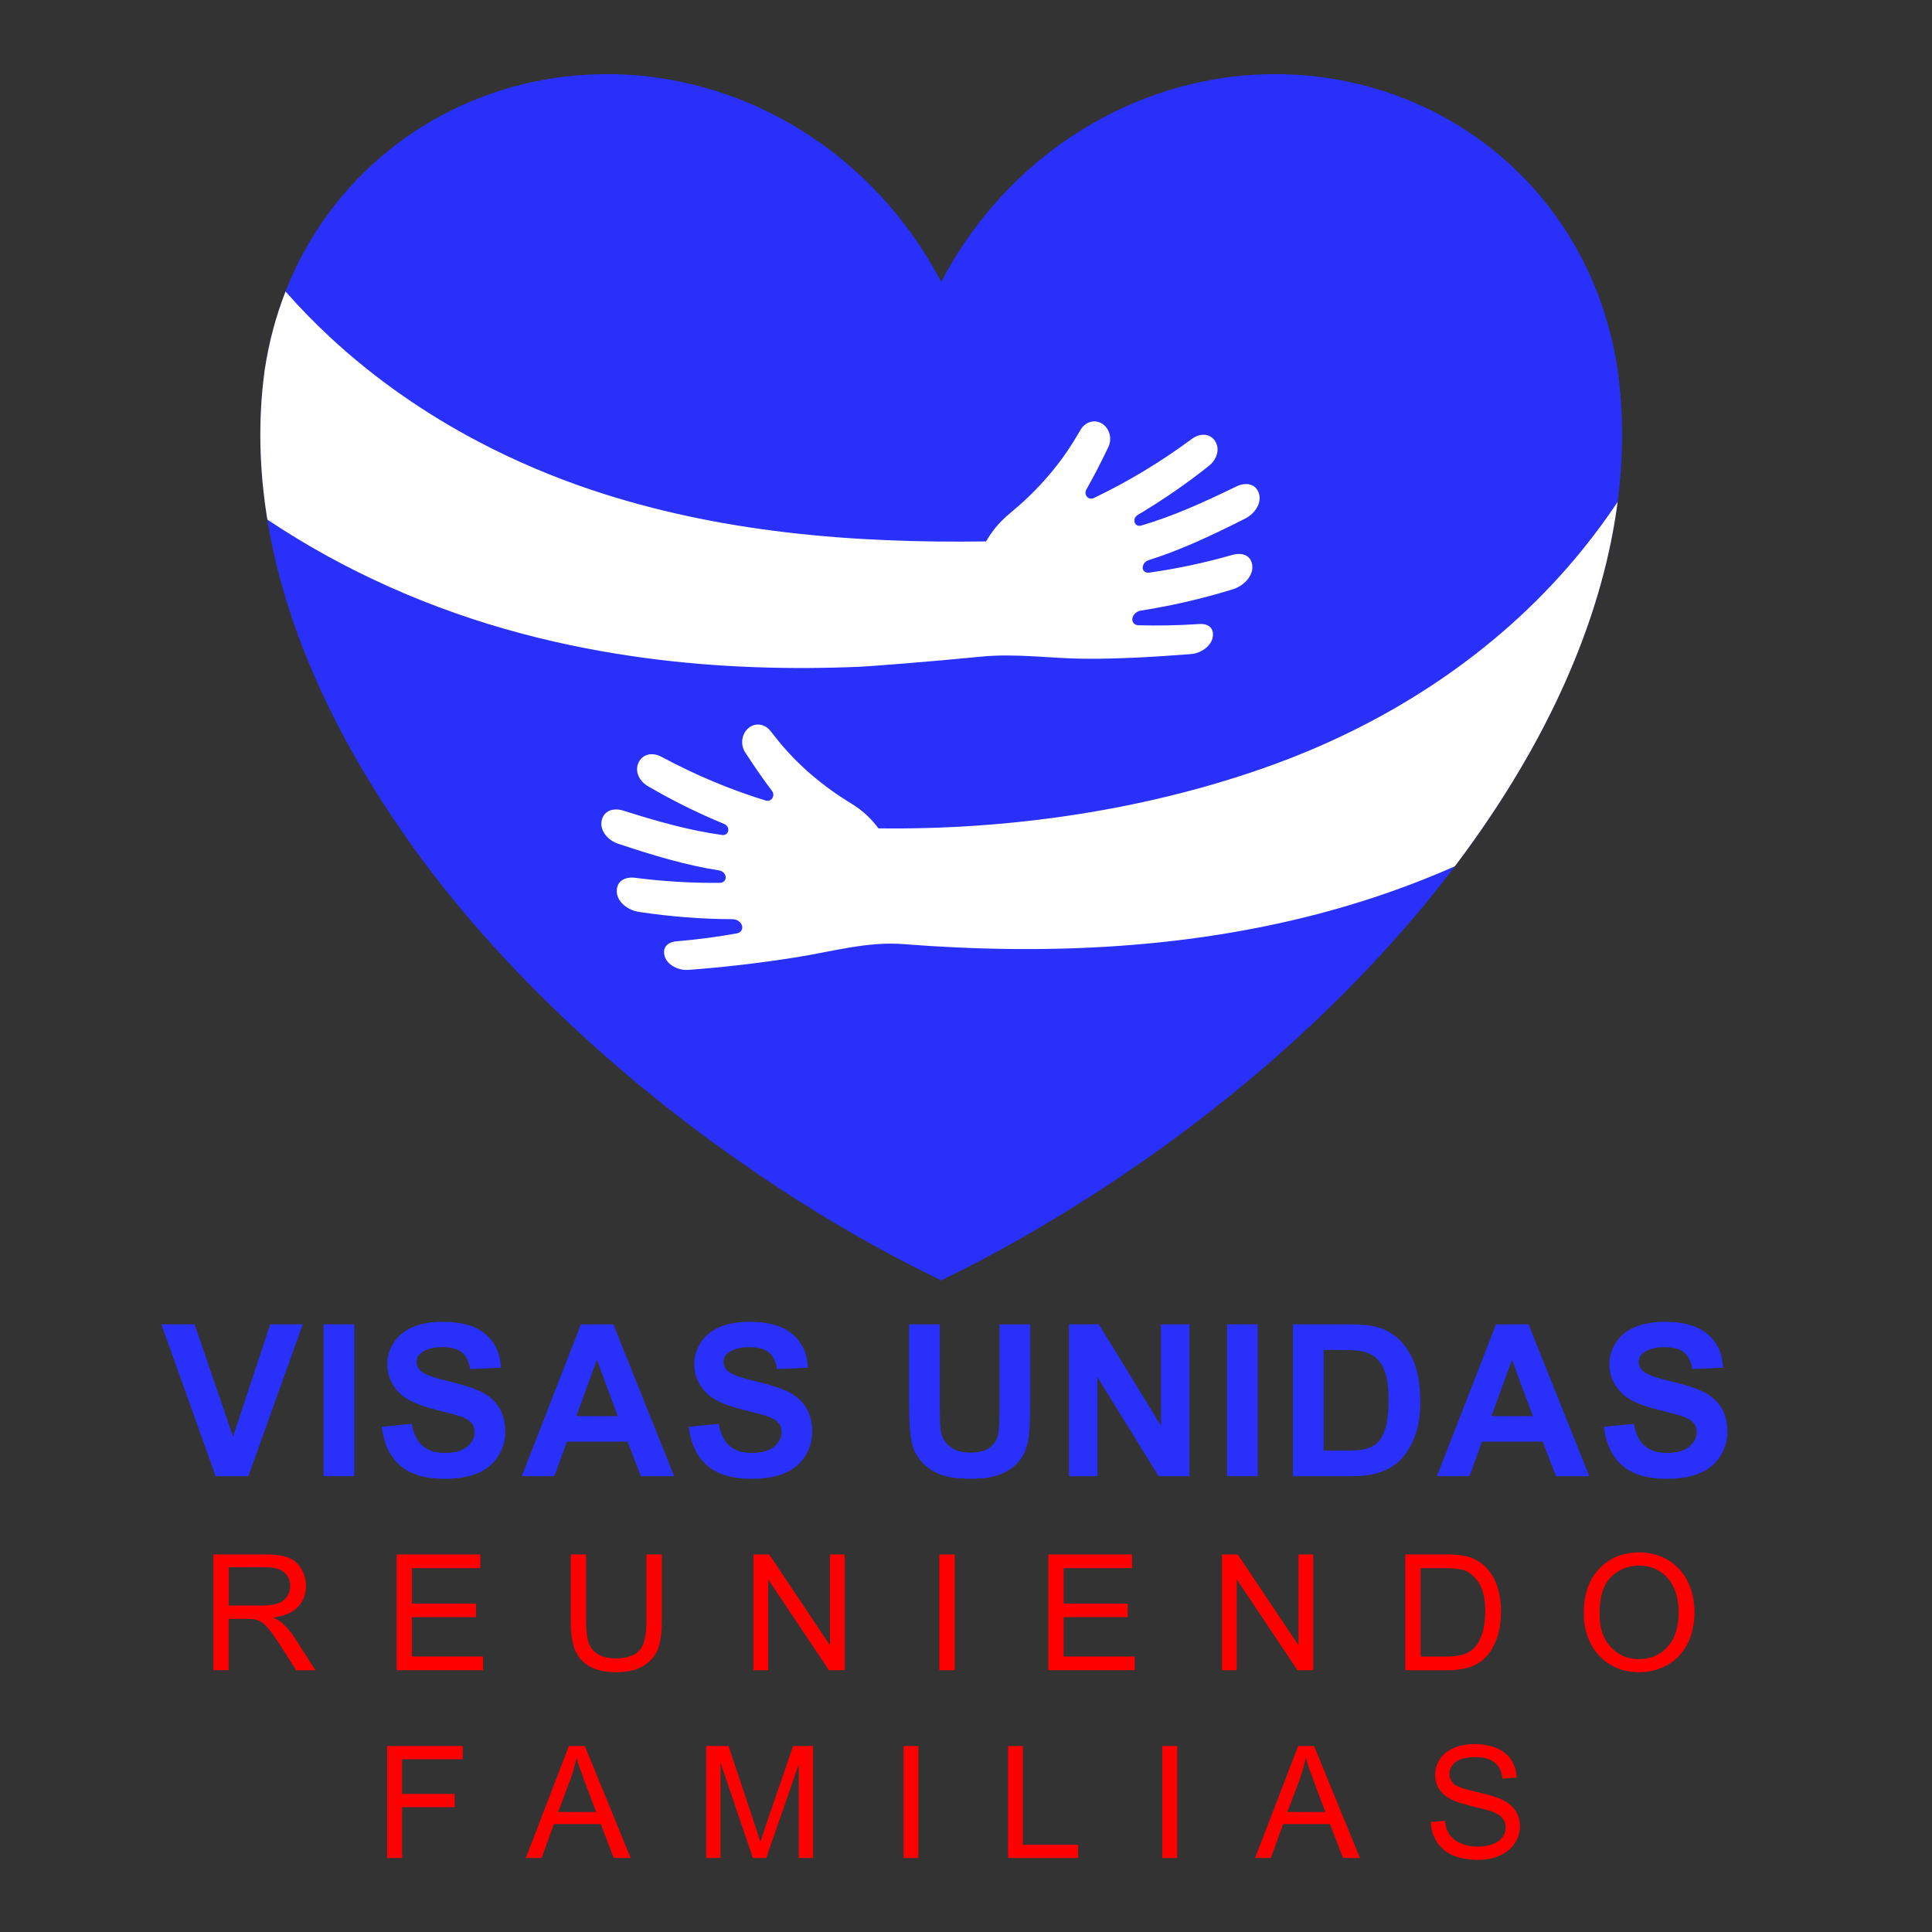
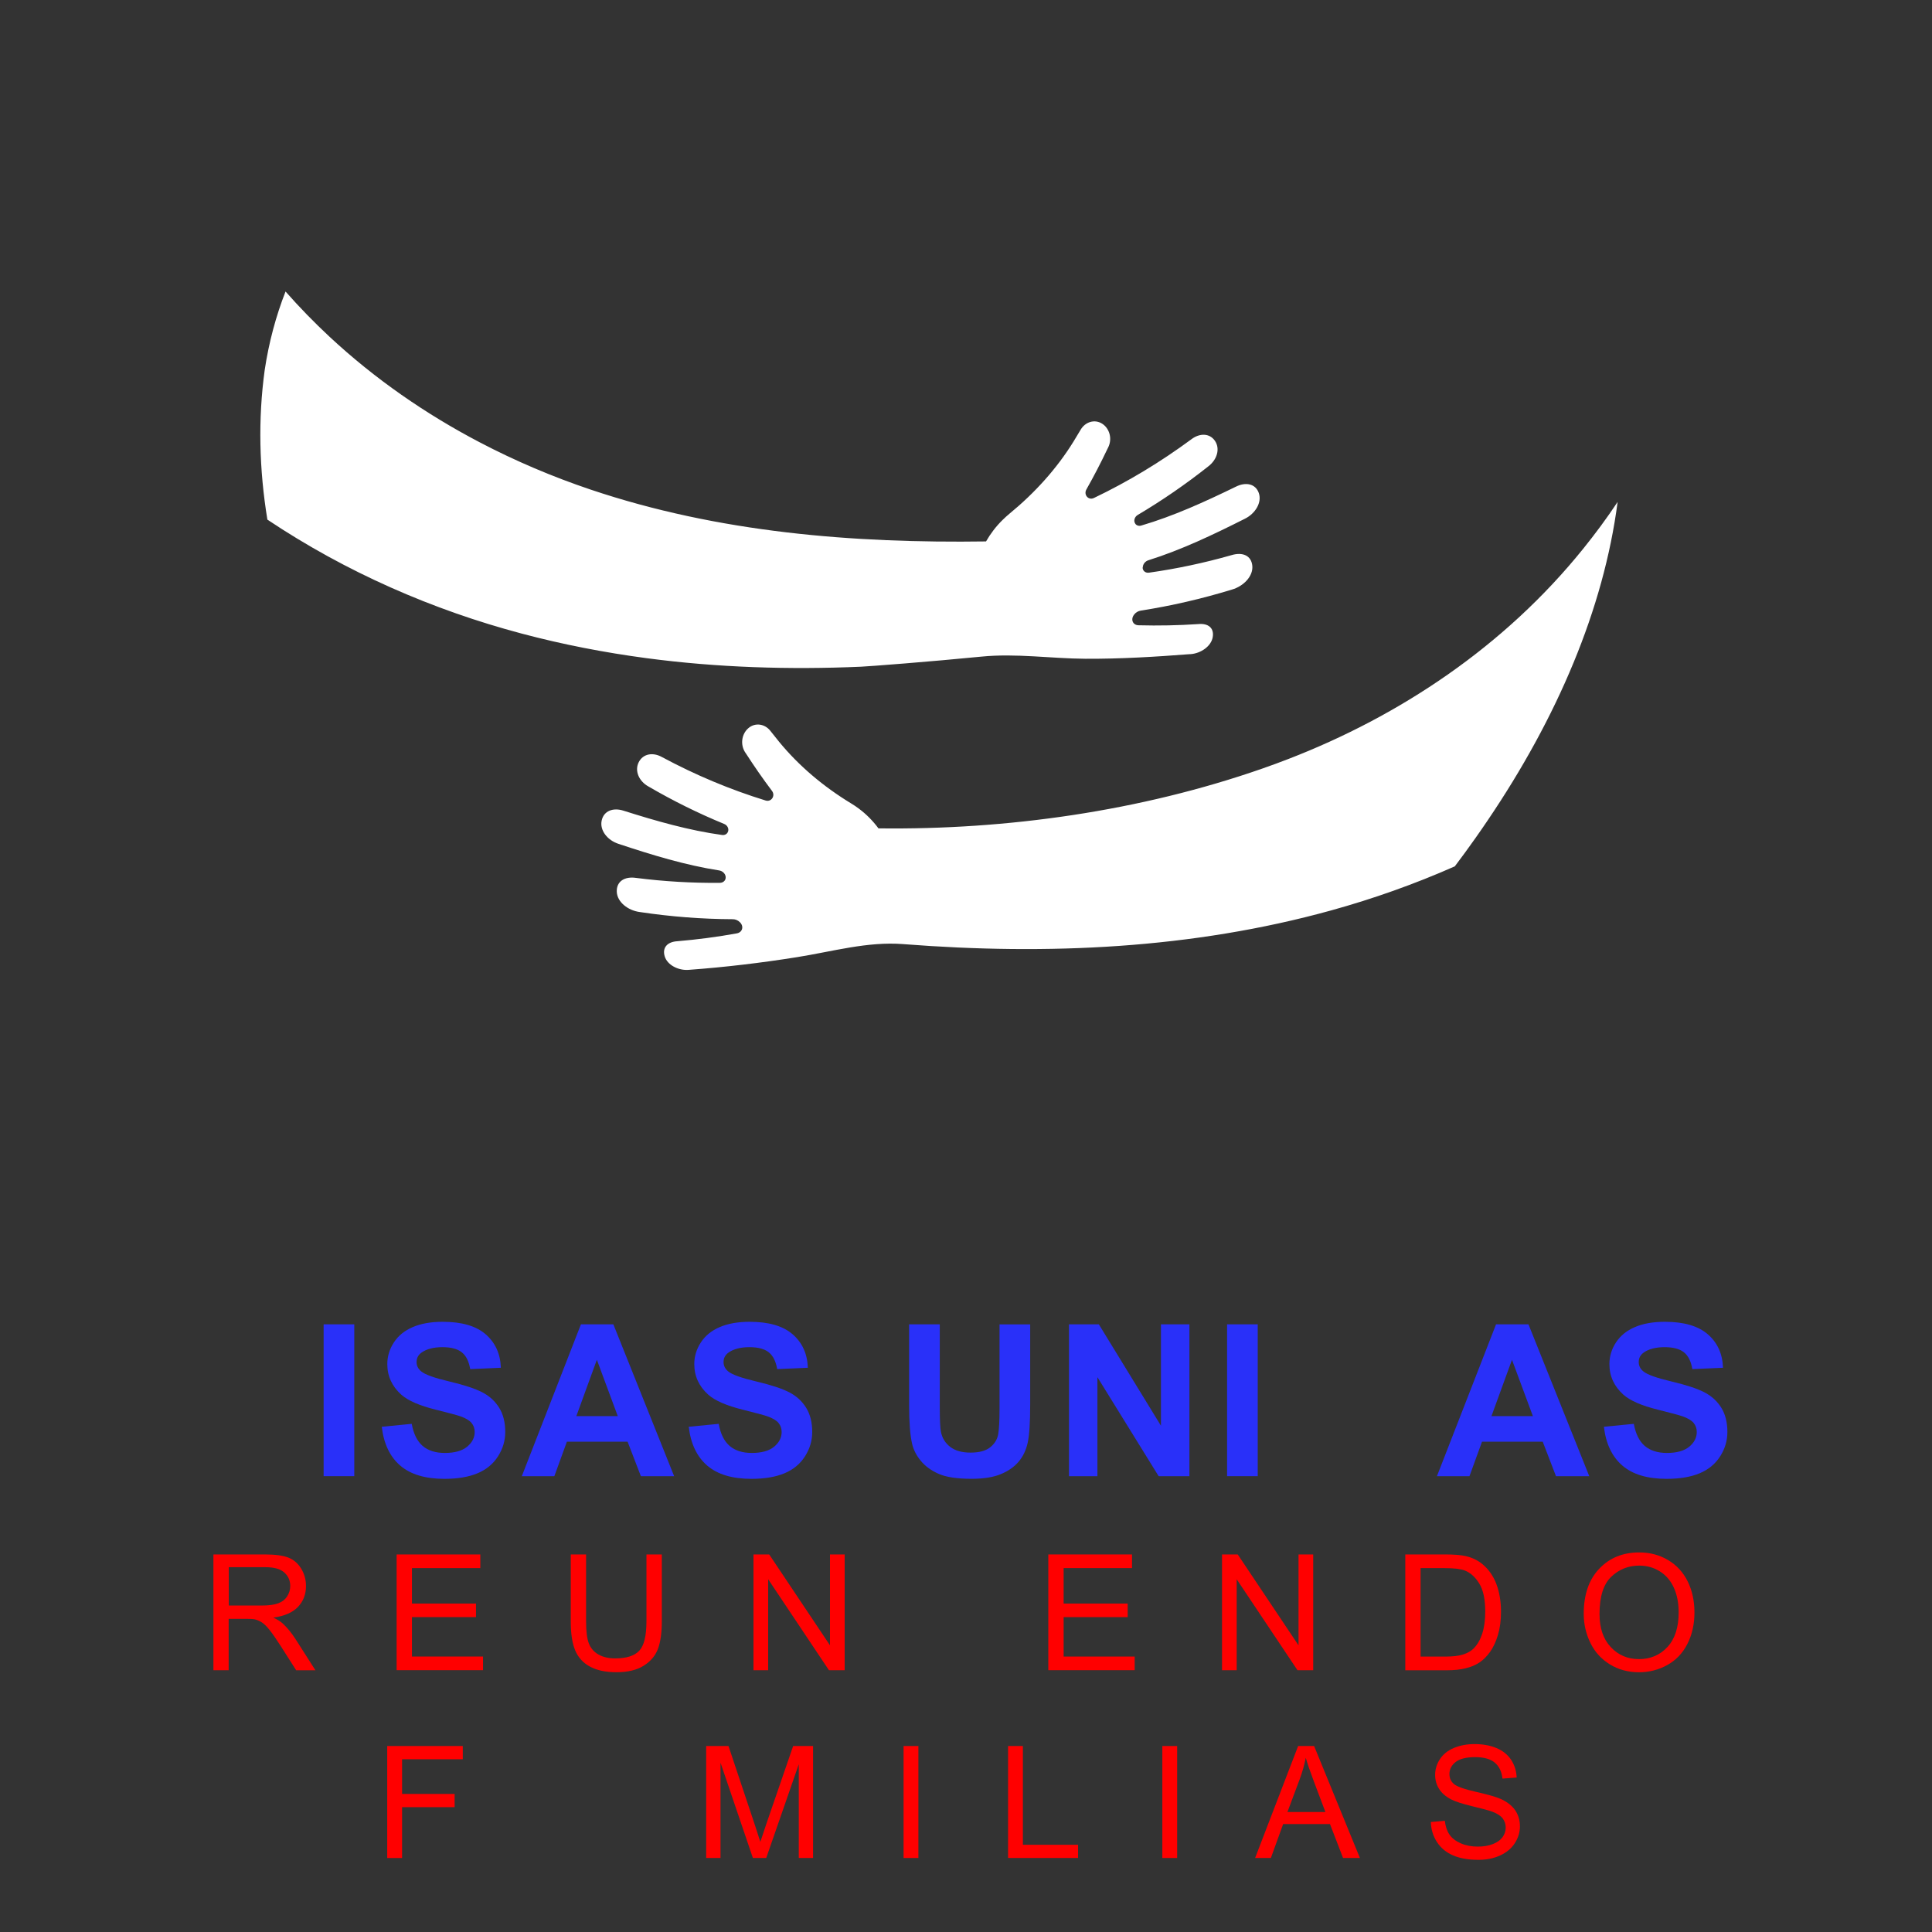
<svg xmlns="http://www.w3.org/2000/svg" id="Capa_1" data-name="Capa 1" viewBox="0 0 450 450">
  <rect x="0" y="0" width="450" height="450" fill="#333333" stroke="none" />
  <defs>
    <style>
      .cls-1 {
        isolation: isolate;
      }

      .cls-2 {
        fill: #2930f9;
      }

      .cls-2, .cls-3, .cls-4 {
        stroke-width: 0px;
      }

      .cls-3 {
        fill: red;
      }

      .cls-4 {
        fill: #fff;
      }
    </style>
  </defs>
  <g>
-     <path class="cls-2" d="m376.77,116.95h0c-1.64,12.53-5.17,25.08-10.25,37.38-5.2,12.62-12.02,24.96-19.97,36.7-.94,1.4-1.9,2.78-2.87,4.16-1.57,2.23-3.18,4.43-4.83,6.61-17.97,23.8-40.2,44.45-60.82,60.06-31.55,24.01-58.9,36.32-58.84,36.35.12-.12-20.93-9.35-47.23-27.91-26.35-18.39-57.95-46.11-80.09-79.26-7.94-11.74-14.76-24.09-19.96-36.7-4.53-10.96-7.82-22.12-9.64-33.29-1.91-11.68-2.2-23.38-.62-34.87.97-6.45,2.62-12.56,4.85-18.26,13.3-34.03,47.41-53.98,83.72-50.2,29.75,3.23,55.25,21.65,69,47.93,13.75-26.27,39.25-44.69,69-47.93,42.4-4.41,81.8,23.52,88.57,68.46,1.4,10.16,1.33,20.46-.02,30.78h0Z" />
    <g>
      <path class="cls-4" d="m266.14,132.17v.02c0,.79.69,1.33,1.53,1.19,6.36-.9,12.77-2.25,19.19-4.08,2.57-.77,4.62.1,4.83,2.52.21,2.41-2.06,4.73-4.74,5.5-7.08,2.17-14.17,3.8-21.22,4.9-.61.09-1.2.43-1.57.93,0,.01-.02.02-.03.04-.84,1.12-.26,2.45,1.11,2.45,4.57.12,9.2.03,13.88-.28,2.29-.22,3.71.9,3.35,3.03-.35,2.14-2.77,3.79-5.13,3.97-.04,0-.08,0-.12,0-8.12.63-16.25,1.12-24.39,1.08-8.08-.05-16.16-1.3-24.23-.5-12.1,1.19-25.92,2.25-28.07,2.35-16.66.72-33.38.21-49.95-1.99-9.76-1.3-19.45-3.17-29.01-5.71-20.76-5.51-40.96-14.31-59.29-26.56-1.91-11.68-2.2-23.38-.62-34.87.97-6.45,2.62-12.56,4.85-18.26,3.25,3.69,6.66,7.19,10.22,10.51,10.6,9.87,22.44,18.03,34.92,24.57,8.39,4.4,17.08,8.08,25.96,11.07,29.79,10.01,61.08,12.5,92.06,12.06,1.03-1.8,2.32-3.5,3.84-4.99.52-.52,1.07-1.01,1.63-1.48,5.9-4.84,10.99-10.47,14.89-16.77.57-.92,1.13-1.85,1.67-2.77,1.09-1.86,3.29-2.52,5.02-1.41,1.75,1.12,2.4,3.56,1.38,5.56-.07.14-.14.27-.2.4-1.49,3.14-3.11,6.26-4.85,9.34-.71,1.25.46,2.62,1.75,2,7.92-3.79,15.51-8.37,22.69-13.67,1.91-1.46,4.25-1.47,5.5.37,1.25,1.84.49,4.38-1.53,5.92-5.25,4.16-10.74,7.94-16.44,11.32-.77.44-1.06,1.43-.57,2.07v.02c.31.4.85.56,1.38.39,7.49-2.2,14.72-5.49,22.03-9.05,2.32-1.16,4.6-.69,5.35,1.5s-.82,4.76-3.24,5.96c-7.44,3.75-14.81,7.26-22.47,9.67-.76.23-1.32.94-1.32,1.67h0Z" />
      <path class="cls-4" d="m376.77,116.95c-1.64,12.53-5.17,25.07-10.25,37.37-5.2,12.62-12.02,24.96-19.97,36.7-.94,1.4-1.9,2.78-2.87,4.16-1.57,2.23-3.18,4.43-4.83,6.61-9.37,4.14-19,7.55-28.79,10.26-32.44,8.98-66.2,10.45-99.44,7.87-.09,0-.16-.01-.24-.02-8.34-.65-16.53,1.74-24.74,3.04-8.34,1.33-16.72,2.33-25.14,2.95-.04,0-.08,0-.12.01-2.36.18-4.95-1.11-5.56-3.16s.65-3.38,2.95-3.51c4.68-.4,9.28-1,13.79-1.82,1.36-.21,1.77-1.61.8-2.59-.01-.01-.02-.02-.04-.03-.43-.44-1.06-.7-1.67-.69-7.12-.03-14.35-.58-21.62-1.67-2.75-.35-5.28-2.32-5.37-4.73-.09-2.43,1.84-3.61,4.48-3.22,6.58.84,13.09,1.21,19.51,1.15.86,0,1.46-.63,1.37-1.41v-.02c-.09-.72-.73-1.34-1.51-1.46-7.89-1.23-15.62-3.59-23.44-6.19-2.56-.82-4.42-3.14-3.93-5.42.48-2.28,2.68-3.09,5.11-2.3,7.68,2.43,15.24,4.59,22.93,5.65.54.08,1.06-.15,1.3-.59,0,0,0-.02.01-.02.4-.7,0-1.64-.82-1.96-6.06-2.49-11.95-5.41-17.66-8.74-2.19-1.22-3.25-3.63-2.24-5.64,1.02-2.01,3.33-2.36,5.41-1.2,7.76,4.17,15.83,7.56,24.14,10.12,1.35.42,2.34-1.12,1.49-2.24-2.1-2.79-4.08-5.64-5.94-8.52-.08-.13-.17-.25-.25-.37-1.25-1.83-.91-4.34.69-5.72,1.57-1.36,3.84-1.03,5.14.65.65.83,1.32,1.67,1.99,2.49,4.63,5.65,10.35,10.47,16.79,14.38.61.37,1.21.77,1.8,1.21,1.77,1.32,3.3,2.88,4.58,4.61,29.9.38,60.99-4.01,89.42-13.93,2.03-.71,4.05-1.45,6.06-2.23,25.85-9.99,50.28-26.15,68.66-48.96,2.8-3.47,5.5-7.11,8-10.88h0Z" />
    </g>
  </g>
  <g class="cls-1">
    <g class="cls-1">
-       <path class="cls-2" d="m50.23,343.83l-12.64-35.37h7.74l8.95,26.17,8.66-26.17h7.58l-12.67,35.37h-7.62Z" />
      <path class="cls-2" d="m75.38,343.83v-35.37h7.14v35.37h-7.14Z" />
      <path class="cls-2" d="m88.95,332.32l6.95-.68c.42,2.33,1.27,4.04,2.54,5.14,1.28,1.09,3,1.64,5.17,1.64,2.3,0,4.03-.49,5.2-1.46,1.17-.97,1.75-2.11,1.75-3.41,0-.84-.25-1.55-.74-2.13-.49-.59-1.35-1.1-2.57-1.53-.84-.29-2.74-.8-5.72-1.54-3.83-.95-6.51-2.12-8.06-3.5-2.17-1.95-3.26-4.32-3.26-7.12,0-1.8.51-3.49,1.53-5.05,1.02-1.57,2.49-2.76,4.41-3.58s4.24-1.23,6.96-1.23c4.44,0,7.78.97,10.02,2.92s3.42,4.54,3.53,7.79l-7.14.31c-.31-1.82-.96-3.12-1.97-3.92-1.01-.8-2.51-1.19-4.52-1.19s-3.7.43-4.87,1.28c-.76.55-1.13,1.28-1.13,2.2,0,.84.35,1.55,1.06,2.15.9.76,3.09,1.54,6.56,2.36,3.47.82,6.04,1.67,7.71,2.54s2.97,2.07,3.91,3.59c.94,1.52,1.41,3.4,1.41,5.63,0,2.03-.56,3.92-1.69,5.69-1.13,1.77-2.72,3.08-4.78,3.94-2.06.86-4.62,1.29-7.7,1.29-4.47,0-7.9-1.03-10.3-3.1s-3.83-5.08-4.29-9.03Z" />
      <path class="cls-2" d="m157.04,343.83h-7.77l-3.09-8.03h-14.14l-2.92,8.03h-7.58l13.77-35.37h7.55l14.16,35.37Zm-13.15-13.99l-4.87-13.12-4.78,13.12h9.65Z" />
      <path class="cls-2" d="m160.45,332.32l6.95-.68c.42,2.33,1.27,4.04,2.54,5.14,1.28,1.09,3,1.64,5.17,1.64,2.3,0,4.03-.49,5.2-1.46,1.17-.97,1.75-2.11,1.75-3.41,0-.84-.25-1.55-.74-2.13-.49-.59-1.35-1.1-2.57-1.53-.84-.29-2.74-.8-5.72-1.54-3.83-.95-6.51-2.12-8.06-3.5-2.17-1.95-3.26-4.32-3.26-7.12,0-1.8.51-3.49,1.53-5.05,1.02-1.57,2.49-2.76,4.41-3.58s4.24-1.23,6.96-1.23c4.44,0,7.78.97,10.02,2.92s3.42,4.54,3.53,7.79l-7.14.31c-.31-1.82-.96-3.12-1.97-3.92-1.01-.8-2.51-1.19-4.52-1.19s-3.7.43-4.87,1.28c-.76.55-1.13,1.28-1.13,2.2,0,.84.35,1.55,1.06,2.15.9.76,3.09,1.54,6.56,2.36,3.47.82,6.04,1.67,7.71,2.54s2.97,2.07,3.91,3.59c.94,1.52,1.41,3.4,1.41,5.63,0,2.03-.56,3.92-1.69,5.69-1.13,1.77-2.72,3.08-4.78,3.94-2.06.86-4.62,1.29-7.7,1.29-4.47,0-7.9-1.03-10.3-3.1s-3.83-5.08-4.29-9.03Z" />
      <path class="cls-2" d="m211.75,308.46h7.14v19.16c0,3.04.09,5.01.27,5.91.31,1.45,1.03,2.61,2.18,3.49,1.15.88,2.72,1.32,4.72,1.32s3.55-.41,4.58-1.24c1.03-.83,1.65-1.84,1.86-3.05.21-1.21.31-3.21.31-6.01v-19.57h7.14v18.58c0,4.25-.19,7.25-.58,9-.39,1.75-1.1,3.23-2.14,4.44-1.04,1.21-2.42,2.17-4.16,2.88-1.74.72-4,1.07-6.8,1.07-3.38,0-5.94-.39-7.68-1.17-1.75-.78-3.12-1.79-4.14-3.04s-1.68-2.55-2-3.92c-.47-2.03-.7-5.02-.7-8.97v-18.87Z" />
      <path class="cls-2" d="m248.99,343.83v-35.37h6.95l14.47,23.62v-23.62h6.63v35.37h-7.17l-14.26-23.06v23.06h-6.63Z" />
      <path class="cls-2" d="m285.81,343.83v-35.37h7.14v35.37h-7.14Z" />
-       <path class="cls-2" d="m301.16,308.46h13.05c2.94,0,5.19.23,6.73.68,2.07.61,3.85,1.7,5.33,3.26,1.48,1.56,2.61,3.47,3.38,5.73.77,2.26,1.16,5.05,1.16,8.36,0,2.91-.36,5.42-1.08,7.53-.88,2.57-2.15,4.66-3.79,6.25-1.24,1.21-2.91,2.15-5.02,2.82-1.58.5-3.68.75-6.32.75h-13.44v-35.37Zm7.14,5.98v23.42h5.33c1.99,0,3.43-.11,4.32-.34,1.16-.29,2.12-.78,2.88-1.47.76-.69,1.39-1.83,1.87-3.41s.72-3.74.72-6.48-.24-4.83-.72-6.3-1.16-2.61-2.03-3.43-1.97-1.38-3.3-1.66c-1-.23-2.95-.34-5.86-.34h-3.21Z" />
      <path class="cls-2" d="m370.19,343.83h-7.77l-3.09-8.03h-14.14l-2.92,8.03h-7.58l13.77-35.37h7.55l14.16,35.37Zm-13.15-13.99l-4.87-13.12-4.78,13.12h9.65Z" />
      <path class="cls-2" d="m373.6,332.32l6.95-.68c.42,2.33,1.27,4.04,2.54,5.14,1.28,1.09,3,1.64,5.17,1.64,2.3,0,4.03-.49,5.2-1.46,1.17-.97,1.75-2.11,1.75-3.41,0-.84-.25-1.55-.74-2.13-.49-.59-1.35-1.1-2.57-1.53-.84-.29-2.74-.8-5.72-1.54-3.83-.95-6.51-2.12-8.06-3.5-2.17-1.95-3.26-4.32-3.26-7.12,0-1.8.51-3.49,1.53-5.05s2.49-2.76,4.42-3.58c1.92-.82,4.24-1.23,6.96-1.23,4.44,0,7.78.97,10.02,2.92,2.24,1.95,3.42,4.54,3.53,7.79l-7.14.31c-.31-1.82-.96-3.12-1.97-3.92s-2.51-1.19-4.52-1.19-3.7.43-4.87,1.28c-.76.55-1.13,1.28-1.13,2.2,0,.84.35,1.55,1.06,2.15.9.76,3.09,1.54,6.56,2.36,3.47.82,6.04,1.67,7.71,2.54,1.67.88,2.97,2.07,3.91,3.59.94,1.52,1.41,3.4,1.41,5.63,0,2.03-.56,3.92-1.69,5.69-1.13,1.77-2.72,3.08-4.78,3.94-2.06.86-4.62,1.29-7.7,1.29-4.47,0-7.9-1.03-10.3-3.1s-3.83-5.08-4.29-9.03Z" />
    </g>
    <g class="cls-1">
      <path class="cls-3" d="m49.71,389.03v-26.97h11.96c2.4,0,4.23.24,5.48.73,1.25.49,2.25,1.34,3,2.57s1.12,2.58,1.12,4.07c0,1.91-.62,3.53-1.86,4.84-1.24,1.31-3.15,2.15-5.74,2.5.94.45,1.66.9,2.15,1.34,1.04.96,2.03,2.15,2.96,3.59l4.69,7.34h-4.49l-3.57-5.61c-1.04-1.62-1.9-2.86-2.58-3.72s-1.28-1.46-1.81-1.8c-.53-.34-1.08-.58-1.63-.72-.4-.09-1.07-.13-1.99-.13h-4.14v11.97h-3.57Zm3.57-15.07h7.67c1.63,0,2.91-.17,3.83-.51.92-.34,1.62-.88,2.1-1.62.48-.74.72-1.55.72-2.42,0-1.28-.46-2.32-1.39-3.15s-2.39-1.23-4.39-1.23h-8.53v8.92Z" />
      <path class="cls-3" d="m92.38,389.03v-26.97h19.5v3.18h-15.93v8.26h14.92v3.16h-14.92v9.18h16.56v3.18h-20.12Z" />
      <path class="cls-3" d="m150.58,362.06h3.57v15.58c0,2.71-.31,4.86-.92,6.46-.61,1.59-1.72,2.89-3.32,3.89-1.6,1-3.7,1.5-6.3,1.5s-4.59-.44-6.2-1.31c-1.61-.87-2.75-2.13-3.44-3.78-.69-1.65-1.03-3.9-1.03-6.76v-15.58h3.57v15.56c0,2.34.22,4.07.65,5.18.44,1.11,1.18,1.97,2.24,2.57,1.06.6,2.36.9,3.89.9,2.62,0,4.49-.59,5.61-1.79,1.12-1.19,1.67-3.48,1.67-6.86v-15.56Z" />
      <path class="cls-3" d="m175.5,389.03v-26.97h3.66l14.16,21.17v-21.17h3.42v26.97h-3.66l-14.16-21.19v21.19h-3.42Z" />
-       <path class="cls-3" d="m218.79,389.03v-26.97h3.57v26.97h-3.57Z" />
      <path class="cls-3" d="m244.17,389.03v-26.97h19.5v3.18h-15.93v8.26h14.92v3.16h-14.92v9.18h16.55v3.18h-20.12Z" />
      <path class="cls-3" d="m284.63,389.03v-26.97h3.66l14.16,21.17v-21.17h3.42v26.97h-3.66l-14.16-21.19v21.19h-3.42Z" />
      <path class="cls-3" d="m327.32,389.03v-26.97h9.29c2.1,0,3.7.13,4.8.39,1.54.36,2.86,1,3.95,1.93,1.42,1.2,2.49,2.74,3.19,4.61s1.06,4.01,1.06,6.41c0,2.05-.24,3.86-.72,5.45s-1.09,2.89-1.84,3.93c-.75,1.04-1.57,1.85-2.46,2.45-.89.59-1.96,1.04-3.22,1.35s-2.7.46-4.33.46h-9.73Zm3.57-3.18h5.76c1.78,0,3.17-.17,4.18-.5s1.82-.8,2.42-1.4c.85-.85,1.5-1.98,1.98-3.41.47-1.43.71-3.16.71-5.2,0-2.82-.46-4.99-1.39-6.5-.93-1.51-2.05-2.53-3.38-3.04-.96-.37-2.5-.55-4.62-.55h-5.67v20.6Z" />
      <path class="cls-3" d="m368.88,375.9c0-4.48,1.2-7.98,3.61-10.51,2.4-2.53,5.51-3.8,9.31-3.8,2.49,0,4.73.59,6.73,1.78,2,1.19,3.52,2.85,4.57,4.98,1.05,2.13,1.57,4.54,1.57,7.24s-.55,5.18-1.66,7.34c-1.1,2.16-2.67,3.79-4.69,4.9-2.02,1.11-4.21,1.67-6.55,1.67-2.54,0-4.81-.61-6.81-1.84-2-1.23-3.51-2.9-4.54-5.02-1.03-2.12-1.54-4.37-1.54-6.73Zm3.68.06c0,3.25.87,5.81,2.62,7.68,1.75,1.87,3.94,2.8,6.58,2.8s4.9-.94,6.63-2.83c1.74-1.89,2.6-4.57,2.6-8.04,0-2.2-.37-4.11-1.11-5.75-.74-1.64-1.83-2.91-3.26-3.81s-3.03-1.35-4.81-1.35c-2.53,0-4.7.87-6.52,2.6s-2.73,4.63-2.73,8.69Z" />
    </g>
    <g class="cls-1">
      <path class="cls-3" d="m90.19,432.76v-26.08h17.6v3.08h-14.14v8.08h12.24v3.08h-12.24v11.85h-3.45Z" />
    </g>
    <g class="cls-1">
-       <path class="cls-3" d="m122.48,432.76l10.02-26.08h3.72l10.67,26.08h-3.93l-3.04-7.9h-10.91l-2.86,7.9h-3.67Zm7.53-10.71h8.84l-2.72-7.22c-.83-2.19-1.45-4-1.85-5.41-.33,1.67-.8,3.33-1.41,4.98l-2.86,7.65Z" />
      <path class="cls-3" d="m164.48,432.76v-26.08h5.2l6.17,18.47c.57,1.72.98,3.01,1.25,3.86.3-.95.76-2.34,1.39-4.18l6.25-18.15h4.64v26.08h-3.33v-21.83l-7.58,21.83h-3.11l-7.54-22.2v22.2h-3.33Z" />
      <path class="cls-3" d="m210.46,432.76v-26.08h3.45v26.08h-3.45Z" />
      <path class="cls-3" d="m234.8,432.76v-26.08h3.45v23h12.85v3.08h-16.3Z" />
      <path class="cls-3" d="m270.73,432.76v-26.08h3.45v26.08h-3.45Z" />
      <path class="cls-3" d="m292.34,432.76l10.02-26.08h3.72l10.67,26.08h-3.93l-3.04-7.9h-10.91l-2.86,7.9h-3.67Zm7.53-10.71h8.84l-2.72-7.22c-.83-2.19-1.45-4-1.85-5.41-.33,1.67-.8,3.33-1.41,4.98l-2.86,7.65Z" />
      <path class="cls-3" d="m333.27,424.38l3.26-.28c.15,1.3.51,2.38,1.08,3.21s1.44,1.51,2.62,2.03c1.19.52,2.52.77,4,.77,1.32,0,2.48-.2,3.49-.59,1.01-.39,1.76-.93,2.25-1.61.49-.68.74-1.43.74-2.23s-.24-1.53-.71-2.14c-.47-.61-1.26-1.12-2.35-1.54-.7-.27-2.25-.7-4.64-1.27-2.4-.58-4.07-1.12-5.04-1.63-1.25-.65-2.17-1.46-2.78-2.43-.61-.97-.92-2.05-.92-3.25,0-1.32.37-2.55,1.12-3.69s1.84-2.01,3.27-2.61c1.44-.59,3.03-.89,4.79-.89,1.93,0,3.64.31,5.12.93,1.48.62,2.61,1.54,3.41,2.75.79,1.21,1.22,2.58,1.28,4.11l-3.31.25c-.18-1.65-.78-2.89-1.81-3.74-1.03-.84-2.54-1.26-4.55-1.26s-3.61.38-4.56,1.15c-.96.76-1.43,1.69-1.43,2.77,0,.94.34,1.71,1.01,2.31.66.6,2.4,1.22,5.2,1.86,2.8.63,4.73,1.19,5.77,1.66,1.52.7,2.64,1.59,3.36,2.66.72,1.07,1.08,2.31,1.08,3.71s-.4,2.7-1.19,3.92c-.79,1.23-1.94,2.18-3.42,2.86s-3.16,1.02-5.03,1.02c-2.36,0-4.34-.34-5.93-1.03-1.6-.69-2.85-1.72-3.75-3.1s-1.38-2.95-1.43-4.69Z" />
    </g>
  </g>
</svg>